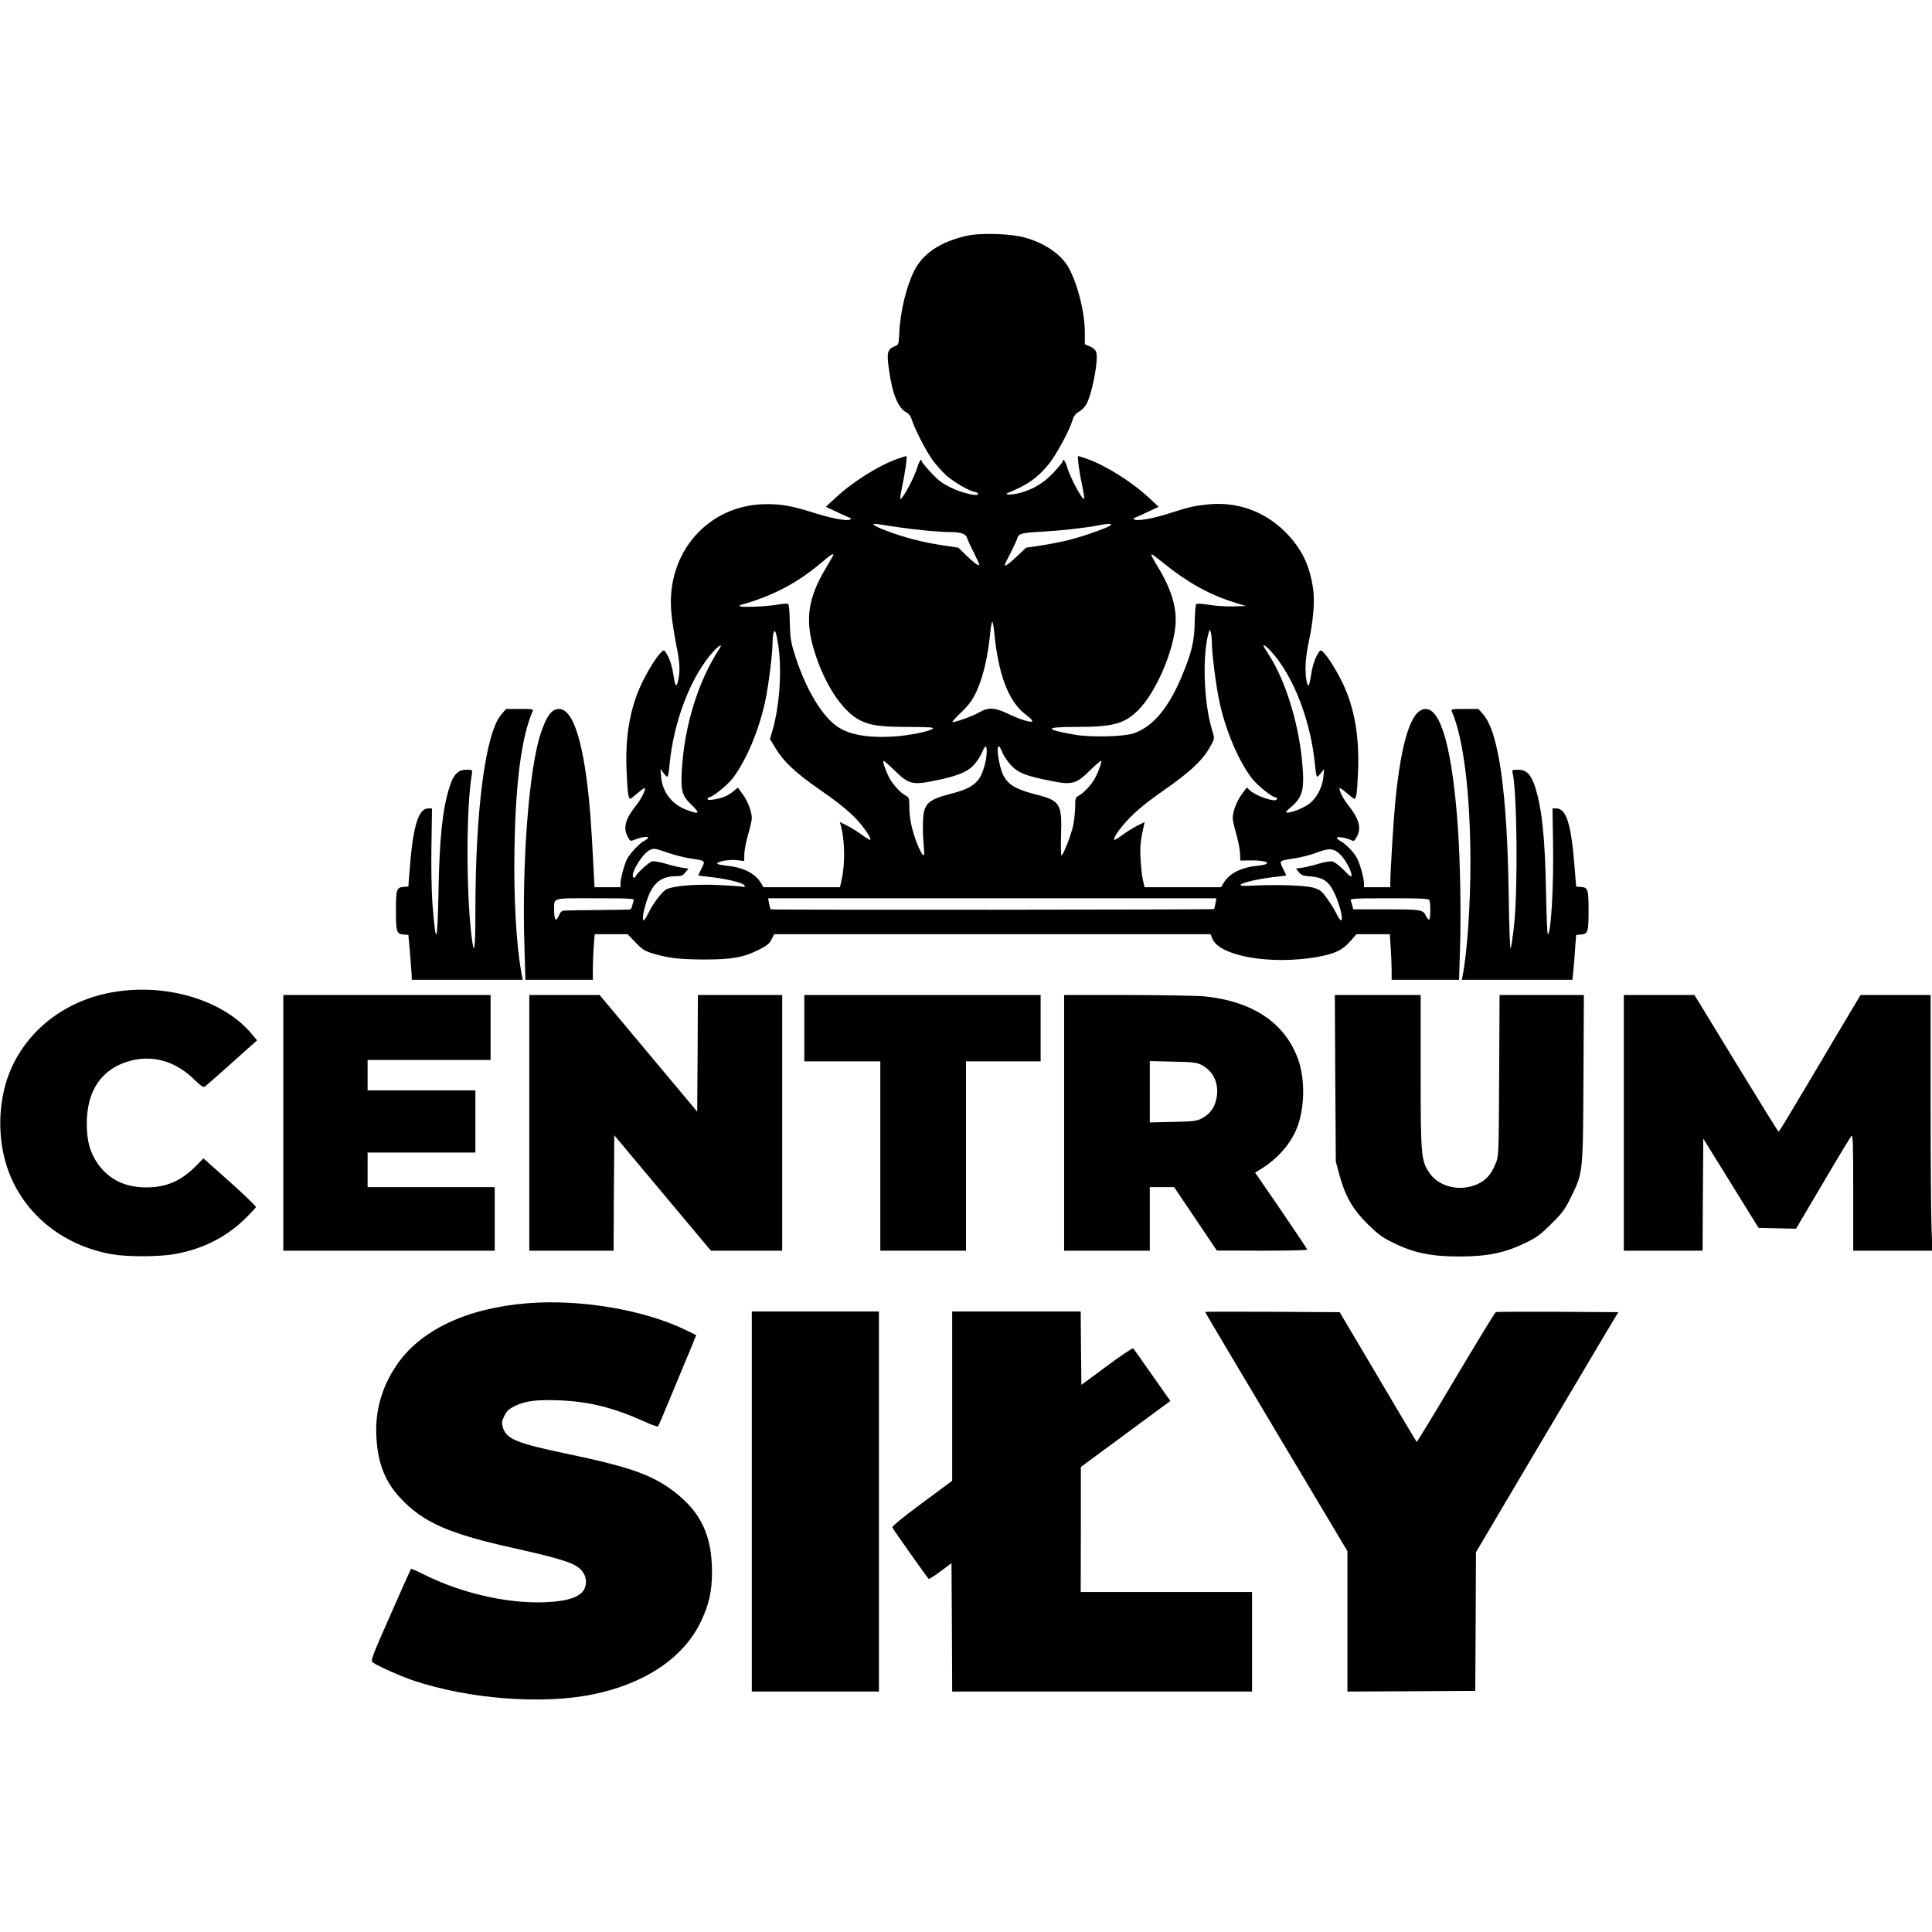
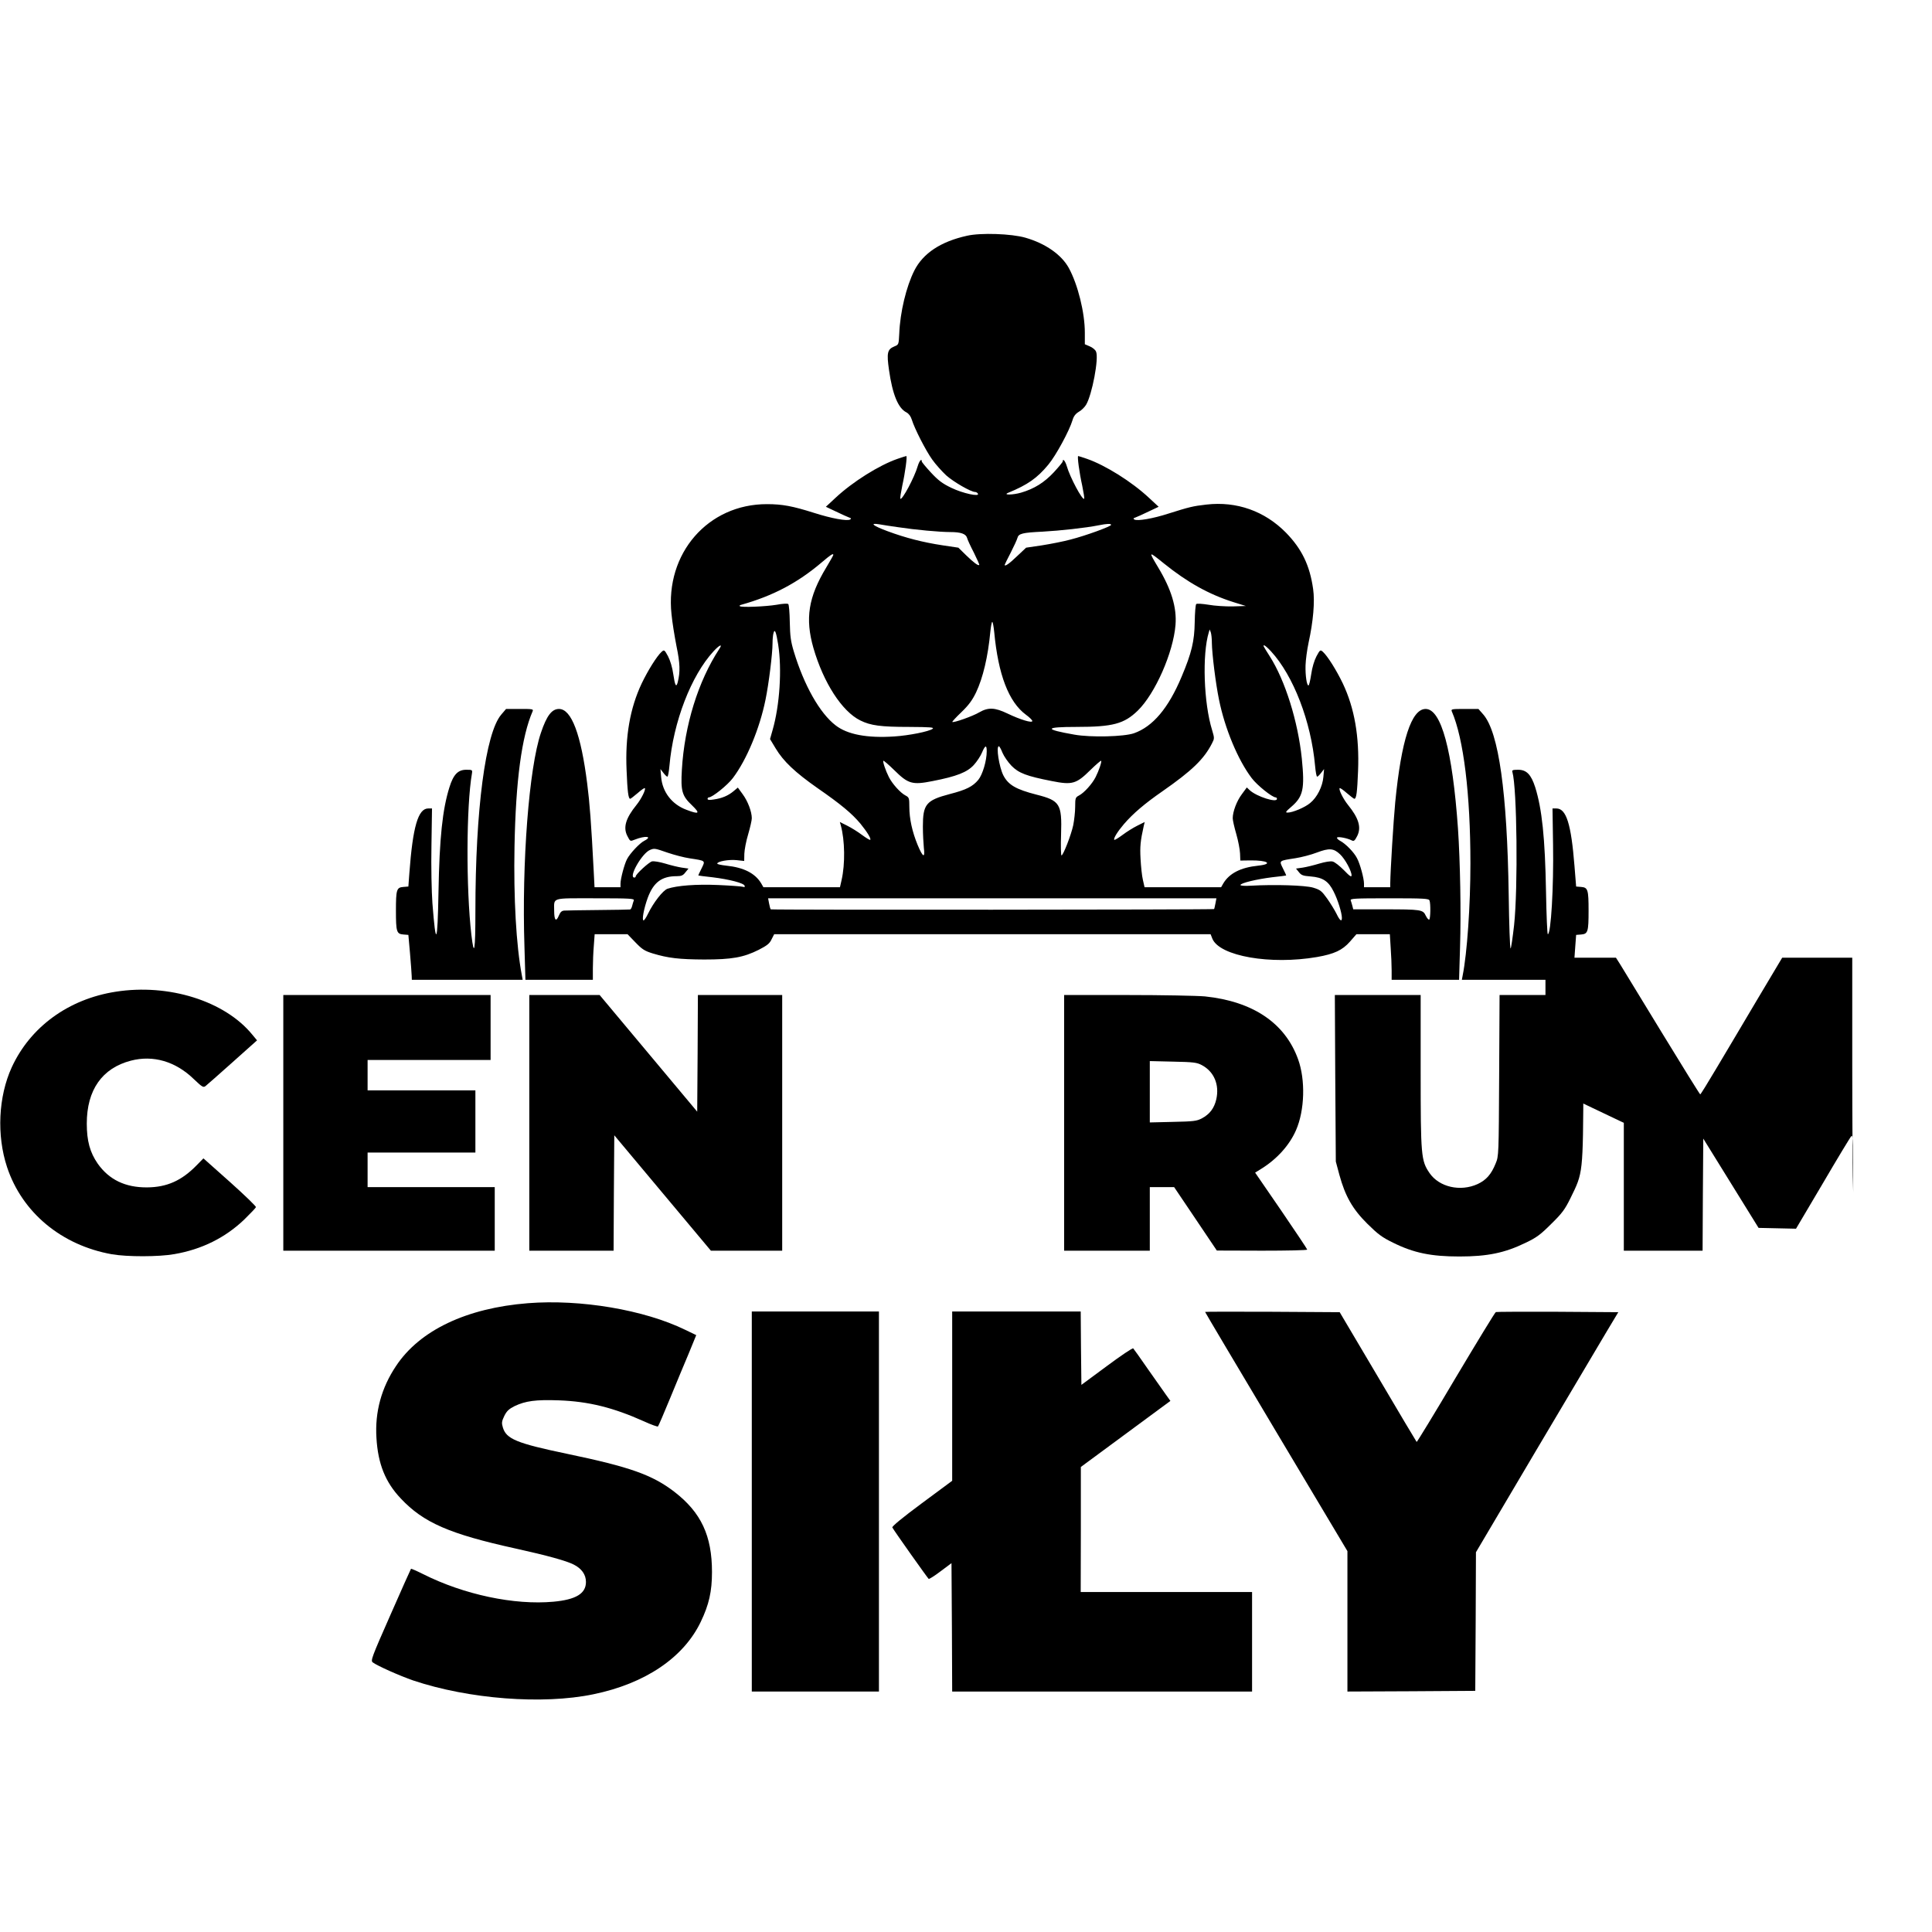
<svg xmlns="http://www.w3.org/2000/svg" version="1.0" width="1398pt" height="1398pt" viewBox="0 0 1398 1398" preserveAspectRatio="xMidYMid meet">
  <g transform="translate(0,1398) scale(0.1,-0.1)" fill="#000000" stroke="none">
    <path d="M6997 12274 c-190 -42 -318 -127 -381 -252 -58 -115 -103 -301 -109 -457 -4 -79 -4 -79 -36 -92 -50 -21 -56 -46 -38 -171 25 -176 66 -276 126 -306 18 -10 31 -28 39 -53 19 -63 101 -224 148 -289 24 -34 70 -85 101 -114 54 -48 179 -120 209 -120 7 0 16 -5 20 -12 16 -25 -110 2 -192 42 -65 31 -95 54 -148 111 -36 39 -66 75 -66 80 0 25 -18 4 -29 -33 -24 -83 -113 -249 -126 -237 -3 3 4 46 14 95 21 94 37 214 29 214 -3 0 -31 -9 -63 -20 -133 -46 -325 -166 -450 -283 l-69 -64 74 -35 c41 -20 84 -39 95 -43 14 -4 16 -8 7 -14 -22 -13 -134 7 -262 48 -155 49 -229 63 -340 63 -427 1 -738 -357 -691 -796 5 -55 22 -159 36 -231 26 -125 28 -186 9 -262 -11 -41 -20 -24 -32 58 -7 50 -22 99 -38 130 -26 48 -28 49 -47 32 -34 -31 -98 -133 -144 -229 -84 -178 -120 -383 -109 -628 6 -154 13 -206 26 -206 4 0 28 19 54 41 26 23 49 39 52 36 9 -9 -26 -79 -60 -121 -78 -96 -98 -163 -67 -224 21 -41 21 -41 53 -28 78 31 134 25 70 -8 -34 -17 -104 -92 -125 -133 -19 -36 -47 -142 -47 -177 l0 -26 -94 0 -94 0 -6 118 c-18 348 -29 492 -47 632 -45 357 -114 540 -204 540 -52 0 -89 -48 -131 -173 -86 -253 -139 -937 -119 -1549 l7 -238 244 0 244 0 0 83 c0 45 3 119 7 165 l6 82 119 0 119 0 57 -59 c49 -51 67 -62 125 -80 112 -34 192 -43 372 -44 201 0 285 15 395 70 60 31 79 45 93 76 l19 37 1579 0 1579 0 13 -33 c53 -126 421 -190 757 -132 125 22 183 49 238 111 l47 54 121 0 121 0 6 -97 c4 -54 7 -128 7 -165 l0 -68 244 0 244 0 7 238 c8 248 1 619 -15 857 -40 567 -121 865 -234 865 -103 0 -176 -226 -220 -675 -13 -136 -35 -497 -36 -587 l0 -28 -95 0 -95 0 0 26 c0 37 -28 142 -50 183 -21 43 -84 107 -123 127 -15 8 -25 19 -22 23 5 10 76 -4 106 -20 16 -8 22 -3 40 32 31 62 11 129 -67 225 -34 42 -69 112 -60 121 3 3 26 -13 52 -36 26 -22 50 -41 54 -41 15 0 21 47 27 201 10 251 -26 455 -110 633 -46 96 -110 198 -144 229 -19 17 -21 16 -47 -32 -16 -31 -31 -80 -38 -130 -7 -45 -15 -81 -20 -81 -12 0 -23 71 -21 145 1 39 11 113 22 165 34 155 46 297 33 387 -24 172 -82 291 -197 409 -154 156 -356 228 -575 203 -98 -11 -125 -18 -274 -65 -114 -37 -227 -56 -248 -43 -9 6 -7 10 7 14 11 4 54 23 95 43 l74 35 -69 64 c-125 117 -317 237 -450 283 -32 11 -60 20 -63 20 -8 0 8 -120 29 -214 10 -49 17 -92 14 -95 -13 -12 -102 154 -126 237 -11 37 -29 58 -29 33 0 -5 -29 -40 -64 -78 -70 -75 -142 -120 -238 -148 -59 -17 -134 -18 -93 -1 141 58 210 106 291 204 55 66 152 245 175 322 8 28 22 46 45 60 19 10 43 34 53 51 43 71 94 338 72 385 -5 13 -26 30 -46 38 l-35 15 0 84 c0 144 -50 347 -116 468 -53 96 -168 177 -314 219 -100 29 -323 37 -423 14z m-497 -2109 c125 -19 300 -35 377 -35 76 0 113 -13 121 -43 3 -12 25 -60 49 -106 23 -47 41 -86 39 -89 -8 -7 -38 15 -95 70 l-56 55 -114 17 c-145 22 -268 54 -398 102 -108 40 -134 62 -60 50 23 -4 85 -14 137 -21z m1540 17 c0 -11 -183 -78 -293 -106 -51 -14 -144 -32 -207 -42 l-115 -17 -67 -63 c-55 -53 -88 -76 -88 -61 0 2 19 41 43 87 24 47 46 95 49 107 8 32 36 39 183 46 125 7 311 27 405 46 60 12 90 13 90 3z m-2010 -217 c0 -4 -23 -44 -51 -91 -130 -215 -154 -370 -93 -583 73 -252 207 -459 339 -524 74 -37 148 -47 354 -47 156 -1 183 -3 169 -14 -26 -19 -169 -48 -277 -55 -196 -13 -339 14 -424 80 -115 88 -229 290 -303 535 -22 73 -27 111 -29 212 -1 68 -6 127 -11 131 -5 5 -43 3 -84 -5 -78 -13 -257 -21 -267 -10 -3 3 0 7 8 9 232 65 411 159 589 311 61 52 80 64 80 51z m2392 -62 c170 -137 326 -224 503 -280 l90 -28 -95 -3 c-52 -1 -131 4 -175 12 -44 7 -84 10 -89 5 -5 -4 -10 -63 -11 -131 -2 -137 -22 -222 -95 -395 -95 -227 -208 -361 -345 -409 -73 -25 -311 -31 -430 -10 -223 39 -219 56 13 56 265 0 346 22 445 118 126 123 257 420 273 620 10 126 -30 258 -126 417 -71 119 -71 119 42 28z m-1228 -495 c29 -310 105 -508 230 -600 25 -18 45 -38 46 -45 0 -17 -86 9 -180 54 -92 44 -139 46 -205 8 -45 -27 -186 -77 -194 -69 -2 2 27 34 66 71 53 51 79 87 106 143 50 106 86 258 103 438 4 39 10 72 14 72 4 0 10 -33 14 -72z m-1563 -93 c28 -178 11 -438 -40 -616 l-19 -67 41 -68 c56 -93 139 -172 303 -287 169 -117 249 -184 310 -257 48 -59 79 -109 71 -117 -3 -3 -29 13 -59 35 -29 22 -77 52 -107 67 l-54 27 7 -24 c30 -110 32 -280 6 -395 l-12 -53 -277 0 -277 0 -16 28 c-44 73 -126 115 -252 128 -36 4 -66 10 -66 15 0 16 85 31 140 25 l55 -6 1 52 c1 29 13 93 28 142 14 48 26 100 26 115 0 48 -29 124 -66 174 l-35 48 -31 -26 c-38 -32 -84 -52 -143 -60 -30 -5 -45 -4 -45 4 0 6 4 11 9 11 25 0 135 88 174 140 100 132 194 359 236 566 24 116 51 335 51 409 0 27 3 61 7 74 9 34 19 10 34 -84z m3138 15 c1 -82 28 -298 52 -414 42 -207 136 -434 236 -566 39 -52 149 -140 174 -140 5 0 9 -5 9 -11 0 -30 -147 17 -197 63 l-21 20 -36 -49 c-37 -49 -66 -126 -66 -174 0 -15 12 -67 26 -115 14 -49 26 -112 27 -140 l2 -51 70 1 c128 2 171 -26 59 -38 -126 -13 -208 -55 -252 -128 l-16 -28 -277 0 -277 0 -12 53 c-7 28 -14 97 -17 152 -5 89 -1 130 23 238 l7 29 -54 -27 c-30 -15 -78 -45 -107 -67 -30 -22 -56 -38 -59 -35 -8 9 23 59 69 113 66 77 152 150 279 238 214 149 301 233 359 347 18 35 18 38 1 95 -61 195 -73 550 -24 709 l6 20 8 -20 c4 -11 8 -45 8 -75z m-3565 -47 c-152 -233 -251 -551 -270 -873 -9 -154 1 -189 73 -257 62 -60 53 -68 -39 -33 -106 39 -175 129 -184 238 l-5 57 21 -27 c12 -16 25 -28 29 -28 5 0 11 35 15 78 28 319 157 653 319 829 44 48 69 57 41 16z m3993 -16 c162 -176 290 -507 319 -829 4 -43 10 -78 15 -78 4 0 17 12 29 28 l21 27 -5 -57 c-6 -69 -45 -148 -96 -189 -38 -32 -127 -69 -163 -69 -18 0 -14 7 27 42 86 74 98 129 76 349 -28 269 -120 564 -232 740 -50 79 -50 79 -40 79 5 0 27 -19 49 -43z m-2057 -723 c0 -69 -30 -169 -61 -207 -40 -48 -86 -72 -207 -103 -171 -45 -194 -74 -194 -235 0 -54 4 -123 7 -154 10 -78 -7 -70 -45 21 -39 95 -60 189 -60 276 0 64 -2 68 -28 82 -37 19 -96 85 -120 133 -23 45 -46 113 -40 118 2 3 38 -28 79 -68 101 -100 131 -108 277 -79 175 34 250 64 298 116 23 25 50 66 60 91 23 54 34 57 34 9z m114 -11 c11 -26 40 -68 65 -94 52 -53 108 -75 293 -111 146 -29 176 -21 277 79 41 40 77 71 79 68 6 -5 -17 -73 -40 -118 -24 -48 -83 -114 -120 -133 -26 -14 -28 -18 -28 -82 0 -37 -7 -97 -14 -133 -15 -71 -73 -219 -85 -219 -4 0 -6 69 -3 153 7 220 -8 244 -178 287 -148 38 -204 70 -240 140 -30 60 -54 210 -32 210 4 0 16 -21 26 -47z m-2423 -723 c47 -16 119 -35 160 -41 117 -18 114 -15 85 -74 -14 -27 -24 -50 -23 -50 1 -1 47 -7 103 -13 122 -15 226 -42 232 -61 3 -10 0 -12 -11 -8 -9 3 -89 9 -179 13 -162 7 -299 -4 -368 -27 -33 -12 -101 -99 -141 -181 -13 -27 -27 -48 -32 -48 -14 0 2 86 30 163 42 113 101 157 210 157 33 0 46 5 63 28 l22 27 -49 7 c-26 4 -80 17 -119 29 -40 12 -82 19 -96 16 -23 -6 -118 -93 -118 -109 0 -4 -4 -8 -10 -8 -45 0 56 177 114 200 31 13 35 12 127 -20z m4866 -12 c37 -35 83 -121 83 -152 0 -15 -13 -7 -55 37 -31 31 -67 60 -82 63 -15 4 -53 -2 -97 -15 -39 -12 -93 -25 -119 -29 l-49 -7 21 -26 c17 -22 30 -27 85 -31 88 -7 129 -34 166 -109 30 -58 60 -155 60 -191 0 -31 -15 -20 -39 30 -13 26 -43 75 -67 109 -41 57 -50 64 -102 80 -58 17 -277 24 -452 14 -42 -3 -75 0 -74 5 0 14 116 42 228 56 56 6 102 12 103 13 1 0 -9 23 -23 50 -29 59 -32 56 90 75 44 7 114 25 155 41 90 34 122 31 168 -13z m-5111 -334 c-3 -9 -9 -27 -12 -40 -3 -13 -10 -25 -15 -25 -5 -1 -108 -3 -229 -4 -121 -1 -231 -3 -246 -4 -19 -1 -29 -10 -40 -36 -20 -49 -34 -35 -34 35 0 98 -26 90 297 90 257 0 285 -2 279 -16z m4209 -21 c-4 -21 -8 -39 -10 -41 -5 -5 -3203 -7 -3208 -2 -3 3 -8 22 -12 43 l-7 37 1622 0 1622 0 -7 -37z m1549 21 c9 -24 7 -132 -2 -138 -5 -3 -16 10 -25 28 -20 44 -34 46 -302 46 l-223 0 -6 24 c-3 13 -9 31 -12 40 -6 14 22 16 279 16 251 0 286 -2 291 -16z" />
    <path d="M3627 8809 c-114 -133 -187 -688 -187 -1423 0 -287 -9 -340 -29 -171 -39 336 -37 932 4 1168 4 26 3 27 -41 27 -60 0 -93 -34 -122 -127 -50 -160 -72 -365 -79 -755 -7 -384 -19 -407 -44 -84 -6 85 -10 265 -7 418 l4 268 -27 0 c-74 0 -112 -133 -137 -470 l-7 -95 -37 -3 c-48 -4 -53 -19 -53 -172 0 -152 5 -168 53 -172 l37 -3 12 -135 c6 -74 12 -147 12 -162 l1 -28 401 0 401 0 -6 33 c-41 218 -60 557 -53 932 9 478 52 796 131 978 7 16 0 17 -92 17 l-100 0 -35 -41z" />
    <path d="M10505 8833 c86 -197 135 -601 135 -1101 0 -306 -24 -650 -56 -810 l-6 -32 400 0 400 0 7 69 c4 38 10 112 13 163 l7 93 37 3 c48 4 53 20 53 172 0 152 -5 168 -53 172 l-37 3 -12 149 c-24 303 -59 416 -131 416 l-28 0 4 -263 c5 -303 -15 -647 -38 -647 -4 0 -10 138 -13 308 -7 390 -29 598 -78 755 -30 93 -63 127 -124 127 -39 0 -46 -3 -41 -17 33 -116 41 -838 12 -1108 -10 -88 -21 -164 -25 -168 -5 -4 -11 171 -14 390 -11 739 -72 1172 -183 1302 l-36 41 -100 0 c-92 0 -99 -1 -93 -17z" />
    <path d="M838 6804 c-342 -53 -618 -254 -753 -547 -97 -212 -110 -492 -34 -722 109 -329 394 -566 759 -631 110 -19 339 -19 451 1 199 34 369 119 506 250 45 44 84 85 85 90 2 6 -83 88 -188 182 l-192 171 -48 -49 c-110 -113 -217 -160 -360 -161 -158 -1 -275 56 -357 172 -56 81 -79 164 -79 290 0 243 111 401 319 455 161 42 323 -5 455 -133 61 -58 69 -63 85 -51 10 8 98 85 195 172 l178 159 -35 42 c-199 243 -604 370 -987 310z" />
    <path d="M2050 5855 l0 -925 765 0 765 0 0 230 0 230 -460 0 -460 0 0 125 0 125 390 0 390 0 0 225 0 225 -390 0 -390 0 0 110 0 110 445 0 445 0 0 235 0 235 -750 0 -750 0 0 -925z" />
    <path d="M3830 5855 l0 -925 305 0 305 0 2 418 3 417 349 -417 350 -418 258 0 258 0 0 925 0 925 -305 0 -305 0 -2 -422 -3 -422 -353 422 -353 422 -254 0 -255 0 0 -925z" />
-     <path d="M5820 6540 l0 -240 275 0 275 0 0 -685 0 -685 310 0 310 0 0 685 0 685 270 0 270 0 0 240 0 240 -855 0 -855 0 0 -240z" />
    <path d="M7700 5855 l0 -925 310 0 310 0 0 230 0 230 88 0 88 0 155 -230 154 -229 328 -1 c180 0 327 3 326 8 0 4 -85 131 -188 282 l-189 275 47 29 c112 70 202 170 249 278 63 144 69 364 15 513 -94 262 -327 419 -674 455 -56 5 -308 10 -560 10 l-459 0 0 -925z m996 418 c89 -47 129 -142 105 -248 -15 -64 -47 -107 -105 -138 -37 -19 -59 -22 -208 -25 l-168 -4 0 222 0 222 168 -4 c148 -3 172 -6 208 -25z" />
    <path d="M9662 6178 l4 -603 26 -97 c42 -153 95 -247 202 -353 77 -76 106 -98 186 -137 149 -74 275 -100 480 -100 204 0 329 26 479 99 80 38 108 59 186 137 79 77 99 105 139 186 92 188 90 170 94 863 l3 607 -305 0 -305 0 -3 -582 c-3 -572 -3 -584 -25 -636 -32 -80 -69 -121 -131 -150 -125 -57 -278 -22 -348 80 -61 90 -64 122 -64 737 l0 551 -311 0 -310 0 3 -602z" />
-     <path d="M11750 5855 l0 -925 285 0 285 0 2 405 3 406 200 -323 200 -323 136 -3 135 -3 194 328 c106 181 199 335 207 343 11 12 13 -55 13 -408 l0 -422 287 0 286 0 -6 152 c-4 83 -7 499 -7 925 l0 773 -253 0 -254 0 -183 -307 c-100 -170 -233 -392 -294 -495 -61 -103 -113 -187 -116 -187 -3 0 -128 201 -278 447 -150 246 -286 468 -302 495 l-30 47 -255 0 -255 0 0 -925z" />
+     <path d="M11750 5855 l0 -925 285 0 285 0 2 405 3 406 200 -323 200 -323 136 -3 135 -3 194 328 c106 181 199 335 207 343 11 12 13 -55 13 -408 c-4 83 -7 499 -7 925 l0 773 -253 0 -254 0 -183 -307 c-100 -170 -233 -392 -294 -495 -61 -103 -113 -187 -116 -187 -3 0 -128 201 -278 447 -150 246 -286 468 -302 495 l-30 47 -255 0 -255 0 0 -925z" />
    <path d="M3820 4550 c-444 -35 -783 -196 -954 -454 -106 -158 -154 -333 -142 -521 11 -187 64 -320 176 -438 164 -175 353 -257 830 -362 231 -51 368 -89 421 -116 58 -29 89 -73 89 -126 0 -84 -72 -128 -235 -143 -283 -26 -648 51 -944 200 -46 23 -85 40 -87 38 -2 -2 -69 -152 -149 -334 -135 -306 -144 -330 -128 -343 33 -25 197 -98 293 -131 403 -135 937 -176 1303 -100 375 77 654 265 778 525 59 123 81 218 81 360 0 263 -79 431 -272 580 -160 123 -321 180 -776 275 -364 76 -440 107 -465 190 -10 33 -9 44 10 84 18 36 33 50 74 71 80 38 153 48 322 42 215 -8 392 -52 615 -152 52 -24 98 -40 101 -37 4 4 43 95 87 202 44 107 105 254 136 327 l54 132 -81 39 c-296 144 -756 222 -1137 192z" />
    <path d="M5440 3115 l0 -1375 460 0 460 0 0 1375 0 1375 -460 0 -460 0 0 -1375z" />
    <path d="M6890 3877 l0 -612 -220 -163 c-139 -103 -218 -168 -213 -175 16 -29 256 -367 263 -372 4 -2 43 22 86 55 l79 59 3 -465 2 -464 1085 0 1085 0 0 360 0 360 -620 0 -620 0 1 453 0 452 324 239 324 239 -33 46 c-18 25 -77 109 -131 186 -53 77 -101 144 -105 148 -4 5 -90 -53 -191 -128 l-184 -136 -3 266 -2 265 -465 0 -465 0 0 -613z" />
    <path d="M8720 4487 c0 -3 232 -393 515 -868 l515 -863 0 -508 0 -508 463 2 462 3 3 502 2 501 431 729 c238 400 469 791 515 868 l84 140 -438 3 c-240 1 -442 0 -448 -2 -6 -2 -136 -216 -290 -474 -153 -259 -281 -468 -283 -466 -2 2 -129 214 -280 471 l-277 468 -487 3 c-268 1 -487 1 -487 -1z" />
  </g>
</svg>